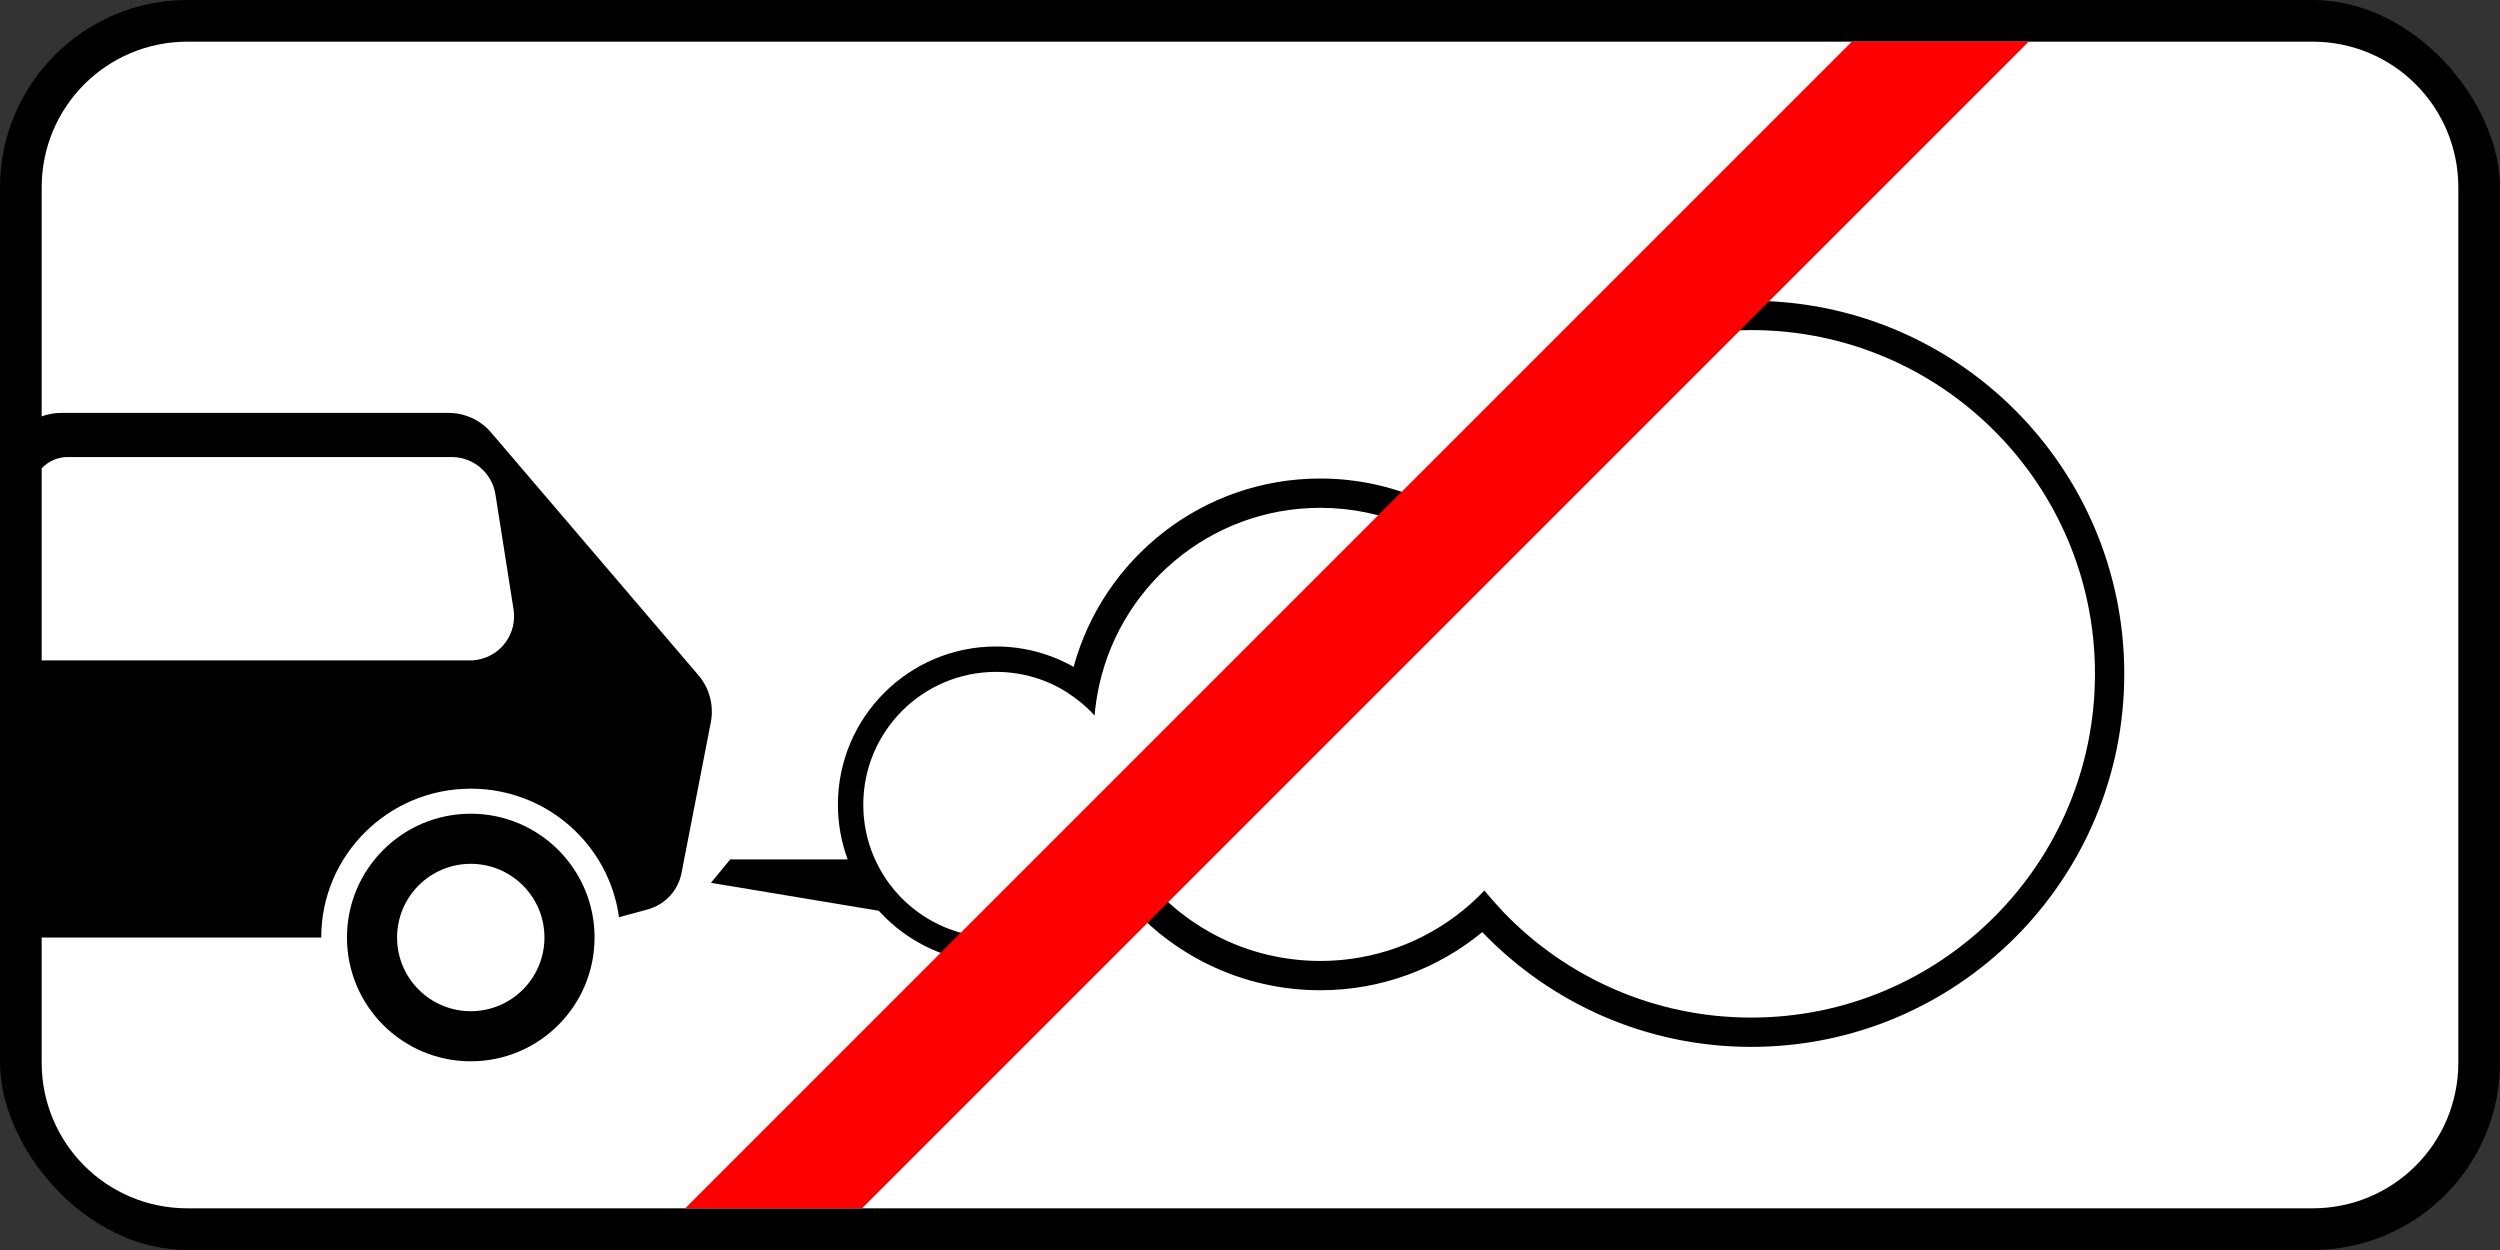
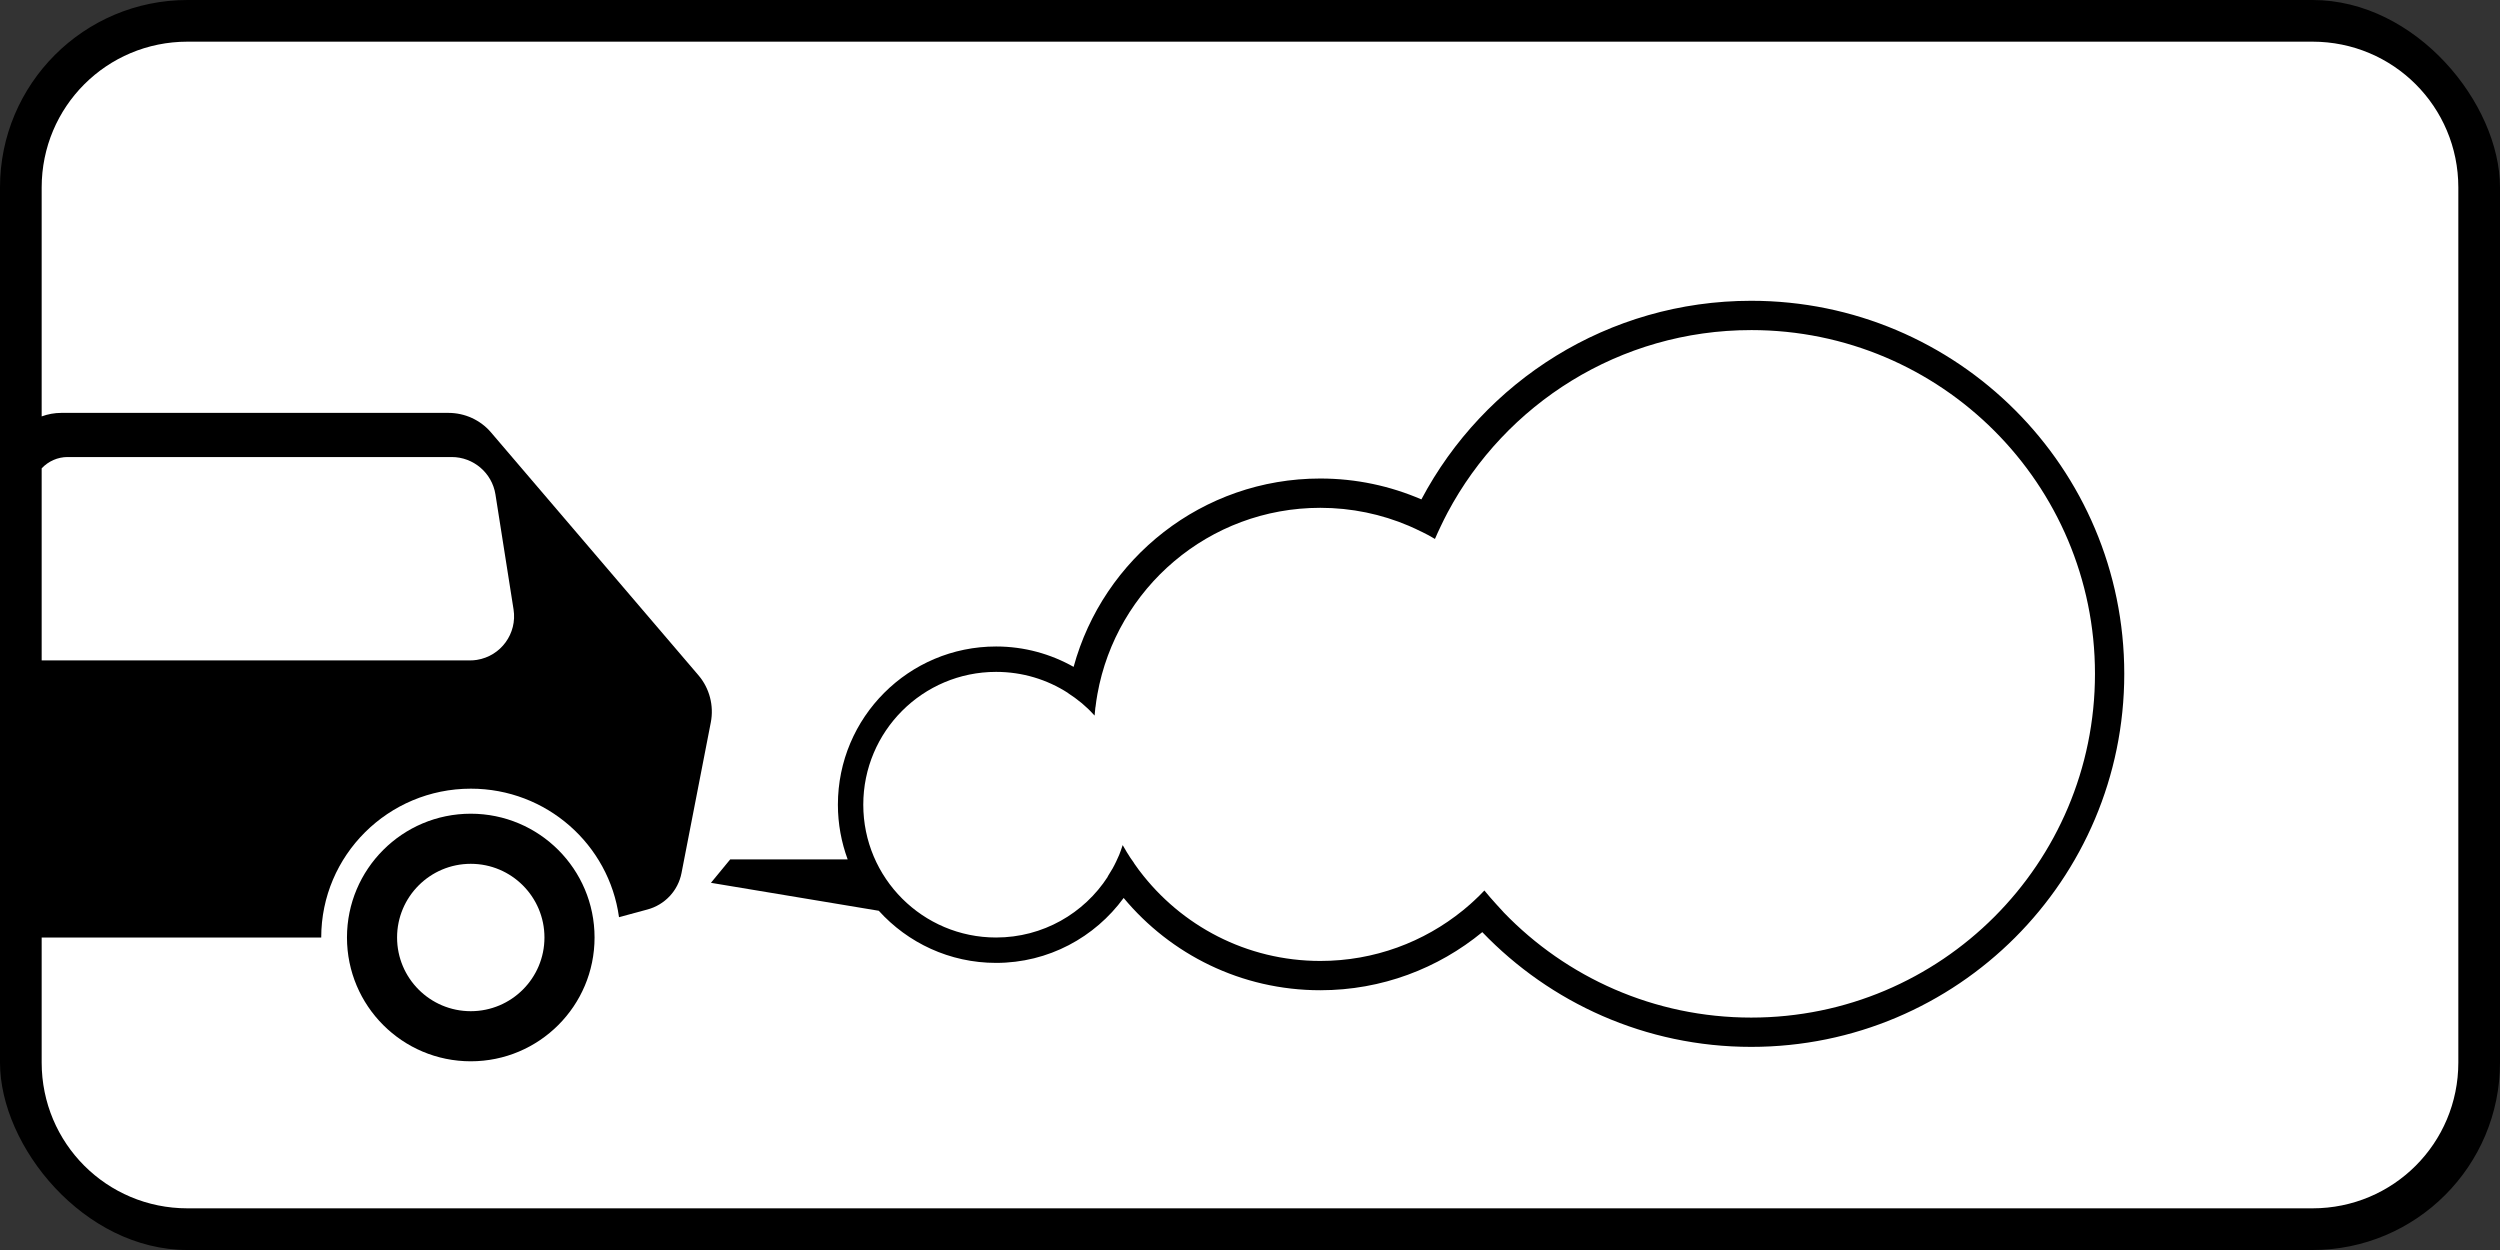
<svg xmlns="http://www.w3.org/2000/svg" xmlns:ns1="http://www.inkscape.org/namespaces/inkscape" xmlns:ns2="http://sodipodi.sourceforge.net/DTD/sodipodi-0.dtd" width="600" height="300" id="svg2" version="1.1" ns1:version="0.48.4 r9939" ns2:docname="8.7.svg">
  <rect width="100%" height="100%" fill="#333333" stroke="none" />
  <title id="title3006">8.7 Стоянка с неработающим двигателем</title>
  <defs id="defs4" />
  <ns2:namedview id="base" pagecolor="#ffffff" bordercolor="#666666" borderopacity="1.0" ns1:pageopacity="0.0" ns1:pageshadow="2" ns1:zoom="1" ns1:cx="418.09576" ns1:cy="158.44084" ns1:document-units="px" ns1:current-layer="layer1" showgrid="false" ns1:window-width="1920" ns1:window-height="1024" ns1:window-x="-4" ns1:window-y="-4" ns1:window-maximized="1" ns1:snap-bbox="true" ns1:bbox-paths="true" ns1:bbox-nodes="true" ns1:snap-bbox-edge-midpoints="true" ns1:snap-bbox-midpoints="true" ns1:object-paths="true" ns1:snap-intersection-paths="true" ns1:object-nodes="true" ns1:snap-smooth-nodes="true" ns1:snap-midpoints="true" ns1:snap-object-midpoints="true" showguides="true" ns1:guide-bbox="true" />
  <g ns1:label="Layer 1" ns1:groupmode="layer" id="layer1" transform="translate(0,-752.362)">
    <rect y="752.362" x="0" height="300" width="600" id="rect5622" style="opacity:1;color:#000000;fill:#000000;fill-opacity:1;fill-rule:nonzero;stroke:none;stroke-width:3.543;marker:none;visibility:visible;display:inline;overflow:visible;enable-background:accumulate" rx="45" ry="45" />
    <path style="color:#000000;fill:#ffffff;fill-opacity:1;fill-rule:nonzero;stroke:none;stroke-width:3.543;marker:none;visibility:visible;display:inline;overflow:visible;enable-background:accumulate;opacity:1" d="M 45 10 C 25.61 10 10 25.61 10 45 L 10 99.938 C 11.493 99.386 13.095 99.094 14.719 99.094 L 107.625 99.094 C 111.557 99.094 115.29 100.791 117.844 103.781 L 167.625 162.062 C 170.285 165.177 171.375 169.354 170.594 173.375 L 163.562 209.531 C 162.737 213.779 159.555 217.161 155.375 218.281 L 148.562 220.125 C 146.176 202.699 131.168 189.281 113 189.281 C 93.173 189.281 77.094 205.271 77.094 225 L 10 225 L 10 255 C 10 274.39 25.61 290 45 290 L 555 290 C 574.39 290 590 274.39 590 255 L 590 45 C 590 25.61 574.39 10 555 10 L 45 10 z M 16.219 109.688 C 13.865 109.688 11.606 110.685 10 112.406 L 10 158.5 L 112.781 158.5 C 113.337 158.5 113.888 158.462 114.438 158.375 C 120.226 157.458 124.167 152.038 123.25 146.25 L 118.906 118.656 C 118.09 113.501 113.626 109.688 108.406 109.688 L 16.219 109.688 z " transform="translate(0,752.362)" id="rect14687" />
    <path ns1:connector-curvature="0" style="opacity:1;color:#000000;fill:#000000;fill-opacity:1;fill-rule:nonzero;stroke:none;stroke-width:1px;marker:none;visibility:visible;display:inline;overflow:visible;enable-background:accumulate" d="m 420.293,824.55 c -34.323,0 -64.134,19.315 -79.16,47.666 -7.443,-3.209 -15.637,-5.01 -24.258,-5.01 -28.303,0 -52.101,19.155 -59.209,45.205 -5.496,-3.101 -11.841,-4.893 -18.604,-4.893 -20.97,0 -37.969,16.999 -37.969,37.969 0,4.61 0.839,9.037 2.344,13.125 l -28.184,0 -4.629,5.625 40.283,6.709 c 6.948,7.677 16.985,12.51 28.154,12.51 12.586,0 23.713,-6.153 30.615,-15.586 11.261,13.533 28.214,22.148 47.197,22.148 14.772,0 28.289,-5.249 38.877,-13.945 16.288,16.959 39.169,27.539 64.541,27.539 49.447,0 89.531,-40.084 89.531,-89.531 0,-49.447 -40.084,-89.531 -89.531,-89.531 z m 0,7.031 c 45.564,0 82.5,36.937 82.5,82.5 0,45.564 -36.936,82.5 -82.5,82.5 -23.314,0 -44.382,-9.675 -59.385,-25.225 -0.072,-0.075 -0.133,-0.159 -0.205,-0.234 -0.552,-0.576 -1.076,-1.166 -1.611,-1.758 -0.965,-1.073 -1.93,-2.16 -2.842,-3.281 -0.405,0.425 -0.814,0.848 -1.23,1.26 -0.221,0.218 -0.449,0.43 -0.674,0.644 -0.197,0.188 -0.387,0.372 -0.586,0.557 -0.32,0.295 -0.64,0.591 -0.967,0.879 -0.114,0.101 -0.237,0.193 -0.352,0.293 -0.031,0.027 -0.056,0.061 -0.088,0.088 -0.412,0.356 -0.836,0.711 -1.26,1.055 -9.342,7.582 -21.249,12.129 -34.219,12.129 -17.71,0 -33.435,-8.484 -43.359,-21.592 -0.068,-0.089 -0.138,-0.174 -0.205,-0.264 -0.303,-0.406 -0.587,-0.816 -0.879,-1.23 -0.049,-0.068 -0.098,-0.136 -0.146,-0.205 -0.085,-0.122 -0.15,-0.258 -0.234,-0.381 -0.25,-0.364 -0.52,-0.714 -0.762,-1.084 -0.311,-0.478 -0.612,-0.947 -0.908,-1.436 -0.011,-0.019 -0.018,-0.04 -0.029,-0.058 -0.307,-0.508 -0.617,-1.034 -0.908,-1.553 -0.128,0.402 -0.267,0.806 -0.41,1.201 -0.097,0.264 -0.189,0.53 -0.293,0.791 -0.05,0.127 -0.095,0.255 -0.146,0.381 -0.217,0.523 -0.459,1.044 -0.703,1.553 -0.297,0.618 -0.603,1.221 -0.938,1.817 -0.007,0.011 -0.023,0.018 -0.029,0.029 -0.341,0.607 -0.707,1.203 -1.084,1.787 0.007,0.011 0.022,0.018 0.029,0.029 -5.676,8.788 -15.564,14.59 -26.806,14.59 -17.604,0 -31.875,-14.271 -31.875,-31.875 0,-17.604 14.271,-31.875 31.875,-31.875 6.35,0 12.259,1.844 17.227,5.039 -0.002,0.01 0.002,0.02 0,0.029 1.133,0.73 2.223,1.516 3.252,2.373 0.048,0.04 0.099,0.077 0.146,0.117 0.399,0.339 0.79,0.696 1.172,1.055 0.127,0.118 0.256,0.231 0.381,0.351 0.117,0.113 0.236,0.237 0.352,0.352 0.38,0.378 0.753,0.773 1.113,1.172 0.051,-0.627 0.103,-1.254 0.176,-1.875 0.013,-0.109 0.045,-0.213 0.059,-0.322 0.056,-0.452 0.109,-0.899 0.176,-1.348 0.079,-0.538 0.169,-1.078 0.264,-1.611 4.559,-25.418 26.765,-44.707 53.496,-44.707 7.53,0 14.692,1.538 21.211,4.307 1.086,0.461 2.142,0.967 3.193,1.494 0.009,0 0.022,0 0.029,0 0.518,0.26 1.045,0.515 1.553,0.791 0.515,0.281 1.019,0.582 1.523,0.879 0.427,-1.001 0.882,-1.978 1.348,-2.959 0.546,-1.148 1.103,-2.28 1.699,-3.398 13.873,-26.04 41.298,-43.77 72.861,-43.77 z" id="path14210" />
    <path ns1:connector-curvature="0" style="opacity:1;color:#000000;fill:#000000;fill-opacity:1;fill-rule:nonzero;stroke:none;stroke-width:1px;marker:none;visibility:visible;display:inline;overflow:visible;enable-background:accumulate" d="m 112.984,947.652 c -16.409,0 -29.71,13.302 -29.71,29.71 0,16.409 13.302,29.71 29.71,29.71 16.409,0 29.71,-13.302 29.71,-29.71 0,-16.409 -13.302,-29.71 -29.71,-29.71 z m 0,12.025 c 9.767,0 17.685,7.918 17.685,17.685 0,9.767 -7.918,17.685 -17.685,17.685 -9.767,0 -17.685,-7.918 -17.685,-17.685 0,-9.767 7.918,-17.685 17.685,-17.685 z" id="path14198" />
-     <path ns2:nodetypes="ccccc" style="opacity:1;fill:#ff0000;fill-opacity:1;stroke:none" d="m 486.875,762.362 -42.426,0 -280,280 42.426,0 z" id="path14767" ns1:connector-curvature="0" />
  </g>
</svg>